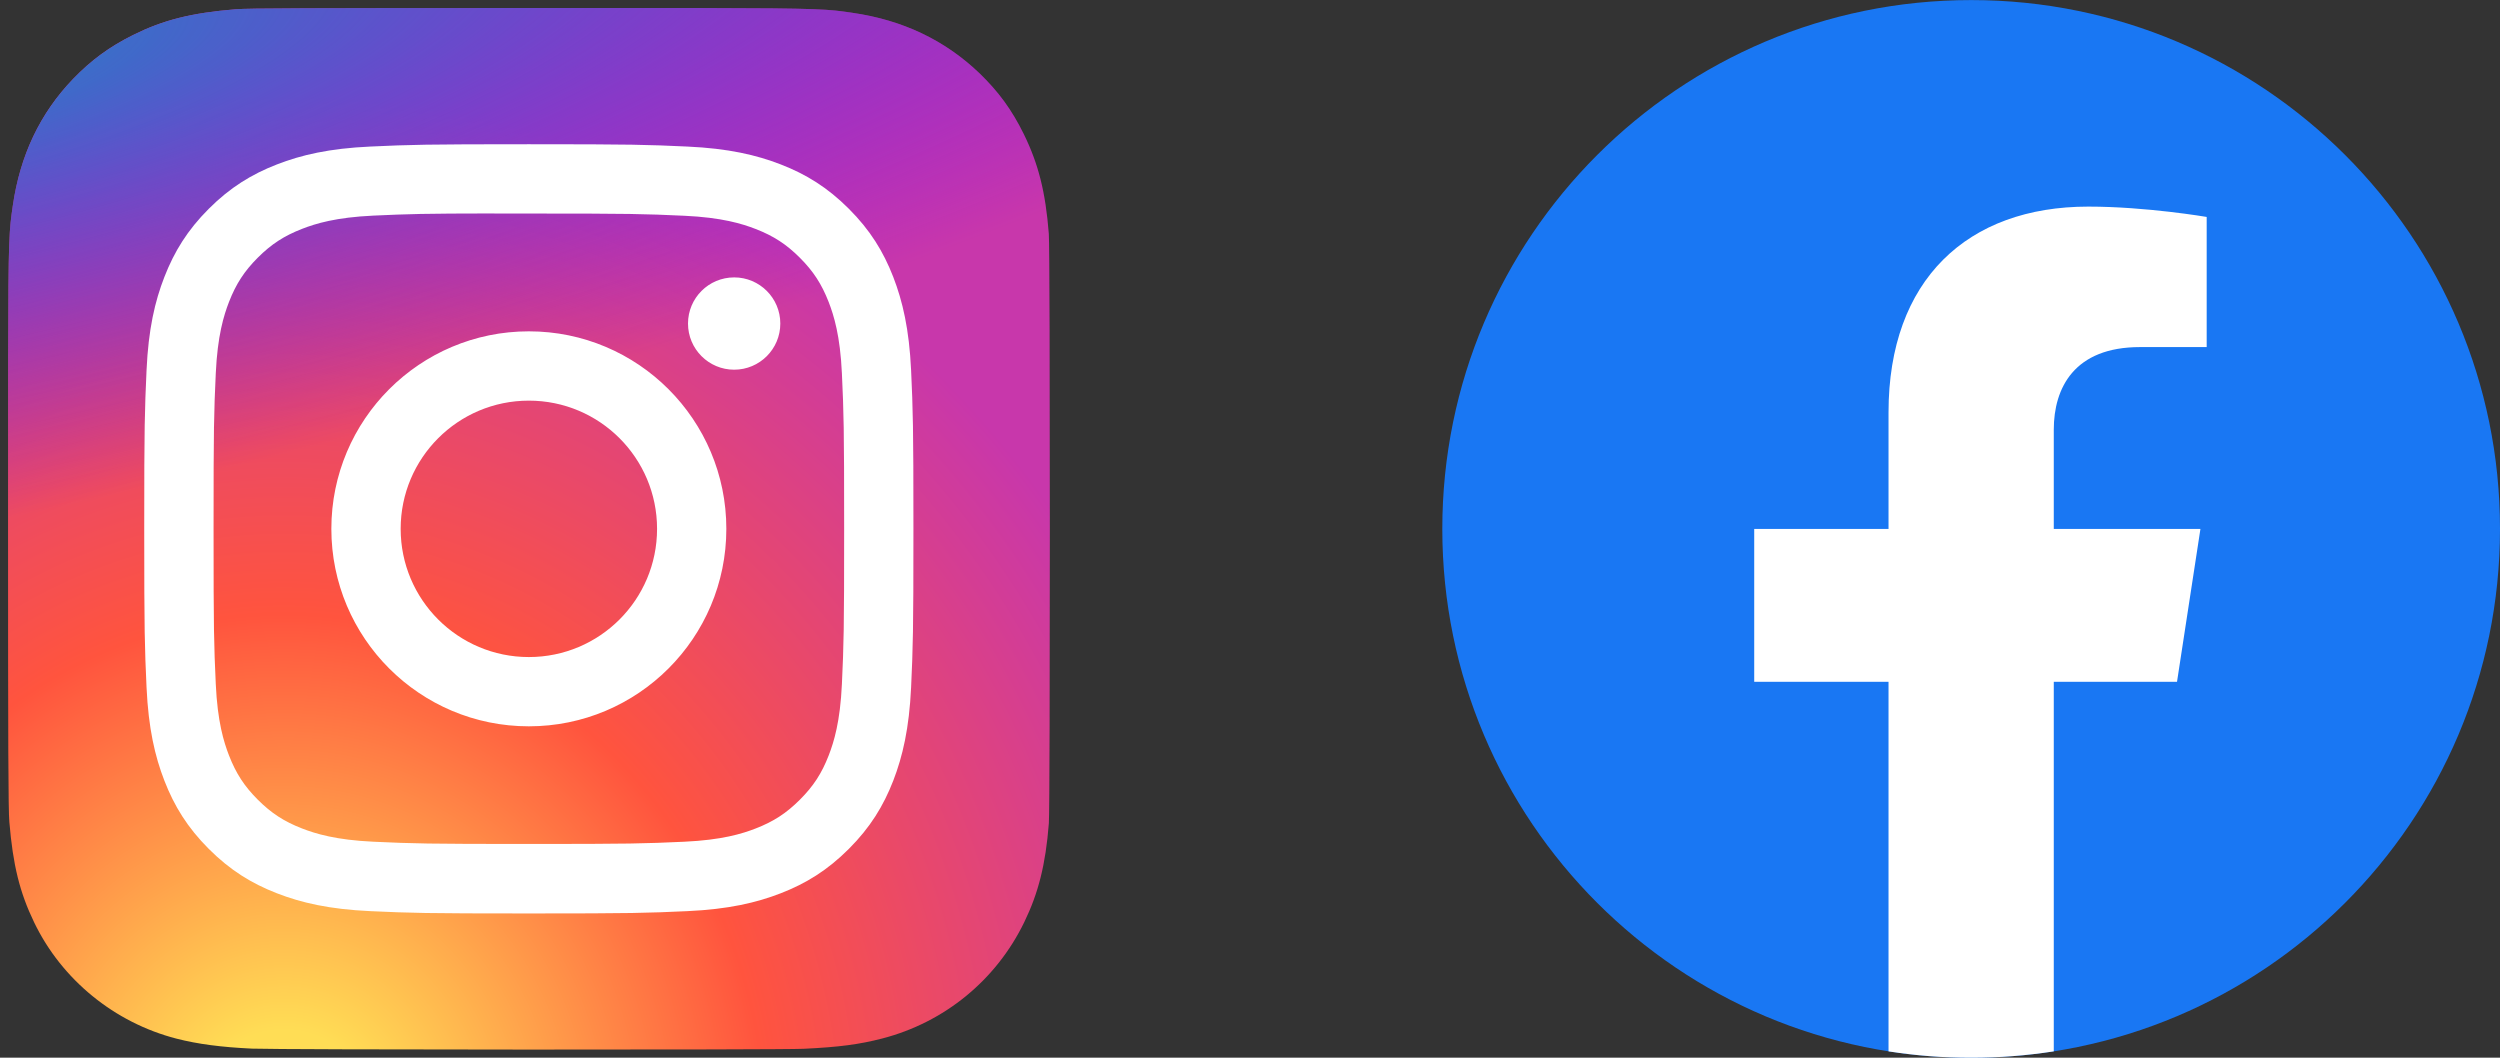
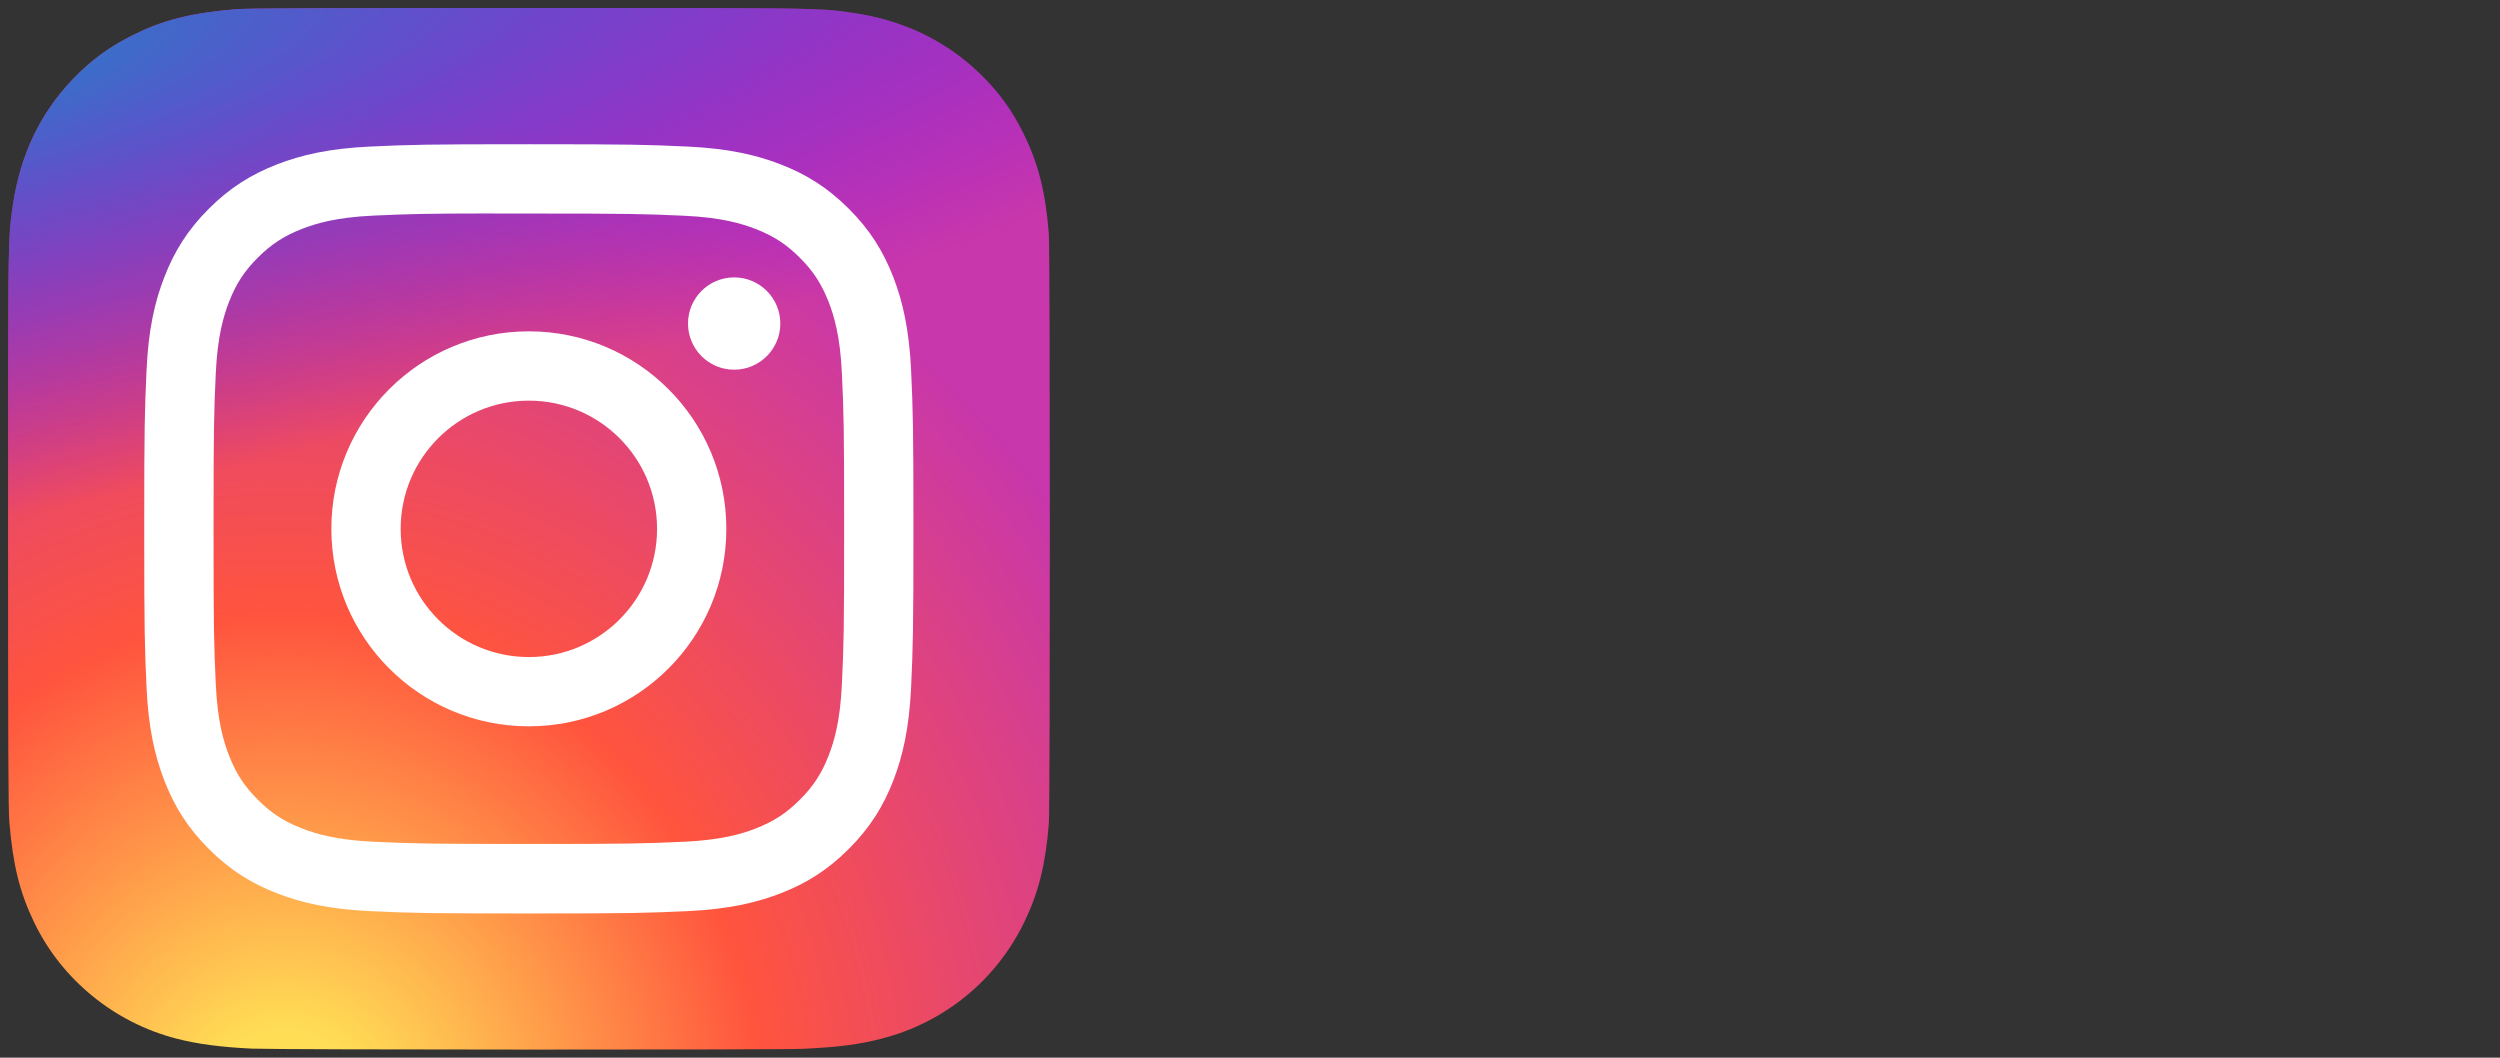
<svg xmlns="http://www.w3.org/2000/svg" width="520" height="220" viewBox="0 0 520 220" fill="none">
  <rect x="0" y="0" width="520" height="220" fill="#333333" stroke="none" />
  <g clip-path="url(#clip0_306_2)">
    <path d="M110.053 1.667C64.818 1.667 51.588 1.713 49.017 1.927C39.734 2.698 33.957 4.16 27.664 7.293C22.814 9.702 18.989 12.493 15.214 16.407C8.34 23.543 4.173 32.323 2.665 42.76C1.932 47.827 1.718 48.86 1.675 74.74C1.658 83.367 1.675 94.72 1.675 109.948C1.675 155.148 1.725 168.365 1.942 170.932C2.692 179.965 4.108 185.648 7.108 191.865C12.841 203.765 23.791 212.698 36.691 216.032C41.157 217.182 46.09 217.815 52.423 218.115C55.107 218.232 82.456 218.315 109.822 218.315C137.188 218.315 164.553 218.282 167.17 218.148C174.503 217.803 178.761 217.232 183.469 216.015C196.452 212.665 207.202 203.865 213.052 191.798C215.993 185.732 217.485 179.832 218.16 171.27C218.307 169.403 218.368 139.642 218.368 109.92C218.368 80.193 218.302 50.487 218.155 48.62C217.472 39.92 215.98 34.07 212.944 27.887C210.452 22.825 207.685 19.045 203.669 15.18C196.501 8.333 187.734 4.167 177.288 2.66C172.226 1.928 171.218 1.712 145.319 1.667H110.053Z" fill="url(#paint0_radial_306_2)" />
    <path d="M110.053 1.667C64.818 1.667 51.588 1.713 49.017 1.927C39.734 2.698 33.957 4.16 27.664 7.293C22.814 9.702 18.989 12.493 15.214 16.407C8.34 23.543 4.173 32.323 2.665 42.76C1.932 47.827 1.718 48.86 1.675 74.74C1.658 83.367 1.675 94.72 1.675 109.948C1.675 155.148 1.725 168.365 1.942 170.932C2.692 179.965 4.108 185.648 7.108 191.865C12.841 203.765 23.791 212.698 36.691 216.032C41.157 217.182 46.09 217.815 52.423 218.115C55.107 218.232 82.456 218.315 109.822 218.315C137.188 218.315 164.553 218.282 167.17 218.148C174.503 217.803 178.761 217.232 183.469 216.015C196.452 212.665 207.202 203.865 213.052 191.798C215.993 185.732 217.485 179.832 218.16 171.27C218.307 169.403 218.368 139.642 218.368 109.92C218.368 80.193 218.302 50.487 218.155 48.62C217.472 39.92 215.98 34.07 212.944 27.887C210.452 22.825 207.685 19.045 203.669 15.18C196.501 8.333 187.734 4.167 177.288 2.66C172.226 1.928 171.218 1.712 145.319 1.667H110.053Z" fill="url(#paint1_radial_306_2)" />
    <path d="M110.003 30C88.277 30 85.551 30.095 77.018 30.483C68.501 30.873 62.688 32.222 57.602 34.2C52.34 36.243 47.877 38.977 43.43 43.425C38.98 47.872 36.247 52.335 34.197 57.595C32.214 62.683 30.864 68.498 30.481 77.012C30.099 85.545 29.999 88.273 29.999 110C29.999 131.727 30.096 134.445 30.482 142.978C30.874 151.495 32.222 157.308 34.199 162.395C36.244 167.657 38.977 172.12 43.425 176.567C47.87 181.017 52.333 183.757 57.592 185.8C62.681 187.778 68.496 189.127 77.011 189.517C85.544 189.905 88.269 190 109.993 190C131.721 190 134.439 189.905 142.972 189.517C151.489 189.127 157.309 187.778 162.398 185.8C167.658 183.757 172.115 181.017 176.56 176.567C181.01 172.12 183.743 167.657 185.793 162.397C187.759 157.308 189.109 151.493 189.509 142.98C189.893 134.447 189.993 131.727 189.993 110C189.993 88.273 189.893 85.547 189.509 77.013C189.109 68.497 187.759 62.683 185.793 57.597C183.743 52.335 181.01 47.872 176.56 43.425C172.11 38.975 167.66 36.242 162.393 34.2C157.294 32.222 151.477 30.873 142.961 30.483C134.428 30.095 131.711 30 109.978 30H110.003ZM102.827 44.417C104.957 44.413 107.333 44.417 110.003 44.417C131.363 44.417 133.894 44.493 142.329 44.877C150.129 45.233 154.362 46.537 157.182 47.632C160.915 49.082 163.577 50.815 166.375 53.615C169.175 56.415 170.908 59.082 172.361 62.815C173.456 65.632 174.761 69.865 175.116 77.665C175.5 86.098 175.583 88.632 175.583 109.982C175.583 131.332 175.5 133.865 175.116 142.298C174.76 150.098 173.456 154.332 172.361 157.148C170.911 160.882 169.175 163.54 166.375 166.338C163.575 169.138 160.917 170.872 157.182 172.322C154.365 173.422 150.129 174.722 142.329 175.078C133.896 175.462 131.363 175.545 110.003 175.545C88.642 175.545 86.111 175.462 77.678 175.078C69.878 174.718 65.645 173.415 62.823 172.32C59.09 170.87 56.423 169.137 53.623 166.337C50.824 163.537 49.09 160.877 47.637 157.142C46.542 154.325 45.237 150.092 44.882 142.292C44.499 133.858 44.422 131.325 44.422 109.962C44.422 88.598 44.499 86.078 44.882 77.645C45.239 69.845 46.542 65.612 47.637 62.792C49.087 59.058 50.824 56.392 53.623 53.592C56.423 50.792 59.09 49.058 62.823 47.605C65.643 46.505 69.878 45.205 77.678 44.847C85.057 44.513 87.917 44.413 102.827 44.397V44.417ZM152.705 57.7C147.406 57.7 143.106 61.995 143.106 67.297C143.106 72.597 147.406 76.897 152.705 76.897C158.005 76.897 162.305 72.597 162.305 67.297C162.305 61.997 158.005 57.697 152.705 57.697V57.7ZM110.003 68.917C87.316 68.917 68.921 87.312 68.921 110C68.921 132.688 87.316 151.075 110.003 151.075C132.691 151.075 151.079 132.688 151.079 110C151.079 87.312 132.689 68.917 110.002 68.917H110.003ZM110.003 83.333C124.73 83.333 136.669 95.272 136.669 110C136.669 124.727 124.73 136.667 110.003 136.667C95.275 136.667 83.338 124.727 83.338 110C83.338 95.272 95.275 83.333 110.003 83.333V83.333Z" fill="white" />
  </g>
  <g clip-path="url(#clip1_306_2)">
-     <path d="M410 220.015C470.751 220.015 520 170.767 520 110.015C520 49.264 470.751 0.015 410 0.015C349.249 0.015 300 49.264 300 110.015C300 170.767 349.249 220.015 410 220.015Z" fill="#1977F3" />
-     <path d="M452.818 141.82L457.691 110.016H427.186V89.38C427.186 80.686 431.44 72.194 445.115 72.194H458.99V45.123C458.99 45.123 446.399 42.973 434.364 42.973C409.242 42.973 392.814 58.194 392.814 85.776V110.016H364.877V141.82H392.814V218.685C398.414 219.567 404.153 220.015 410 220.015C415.847 220.015 421.586 219.551 427.186 218.685V141.82H452.818Z" fill="white" />
+     <path d="M410 220.015C520 49.264 470.751 0.015 410 0.015C349.249 0.015 300 49.264 300 110.015C300 170.767 349.249 220.015 410 220.015Z" fill="#1977F3" />
  </g>
  <defs>
    <radialGradient id="paint0_radial_306_2" cx="0" cy="0" r="1" gradientUnits="userSpaceOnUse" gradientTransform="translate(59.229 235.002) rotate(-90) scale(214.715 199.75)">
      <stop stop-color="#FFDD55" />
      <stop offset="0.1" stop-color="#FFDD55" />
      <stop offset="0.5" stop-color="#FF543E" />
      <stop offset="1" stop-color="#C837AB" />
    </radialGradient>
    <radialGradient id="paint1_radial_306_2" cx="0" cy="0" r="1" gradientUnits="userSpaceOnUse" gradientTransform="translate(-34.631 17.274) rotate(78.678) scale(95.979 395.719)">
      <stop stop-color="#3771C8" />
      <stop offset="0.128" stop-color="#3771C8" />
      <stop offset="1" stop-color="#6600FF" stop-opacity="0" />
    </radialGradient>
    <clipPath id="clip0_306_2">
      <rect width="220" height="220" fill="white" />
    </clipPath>
    <clipPath id="clip1_306_2">
-       <rect width="220" height="220" fill="white" transform="translate(300)" />
-     </clipPath>
+       </clipPath>
  </defs>
</svg>